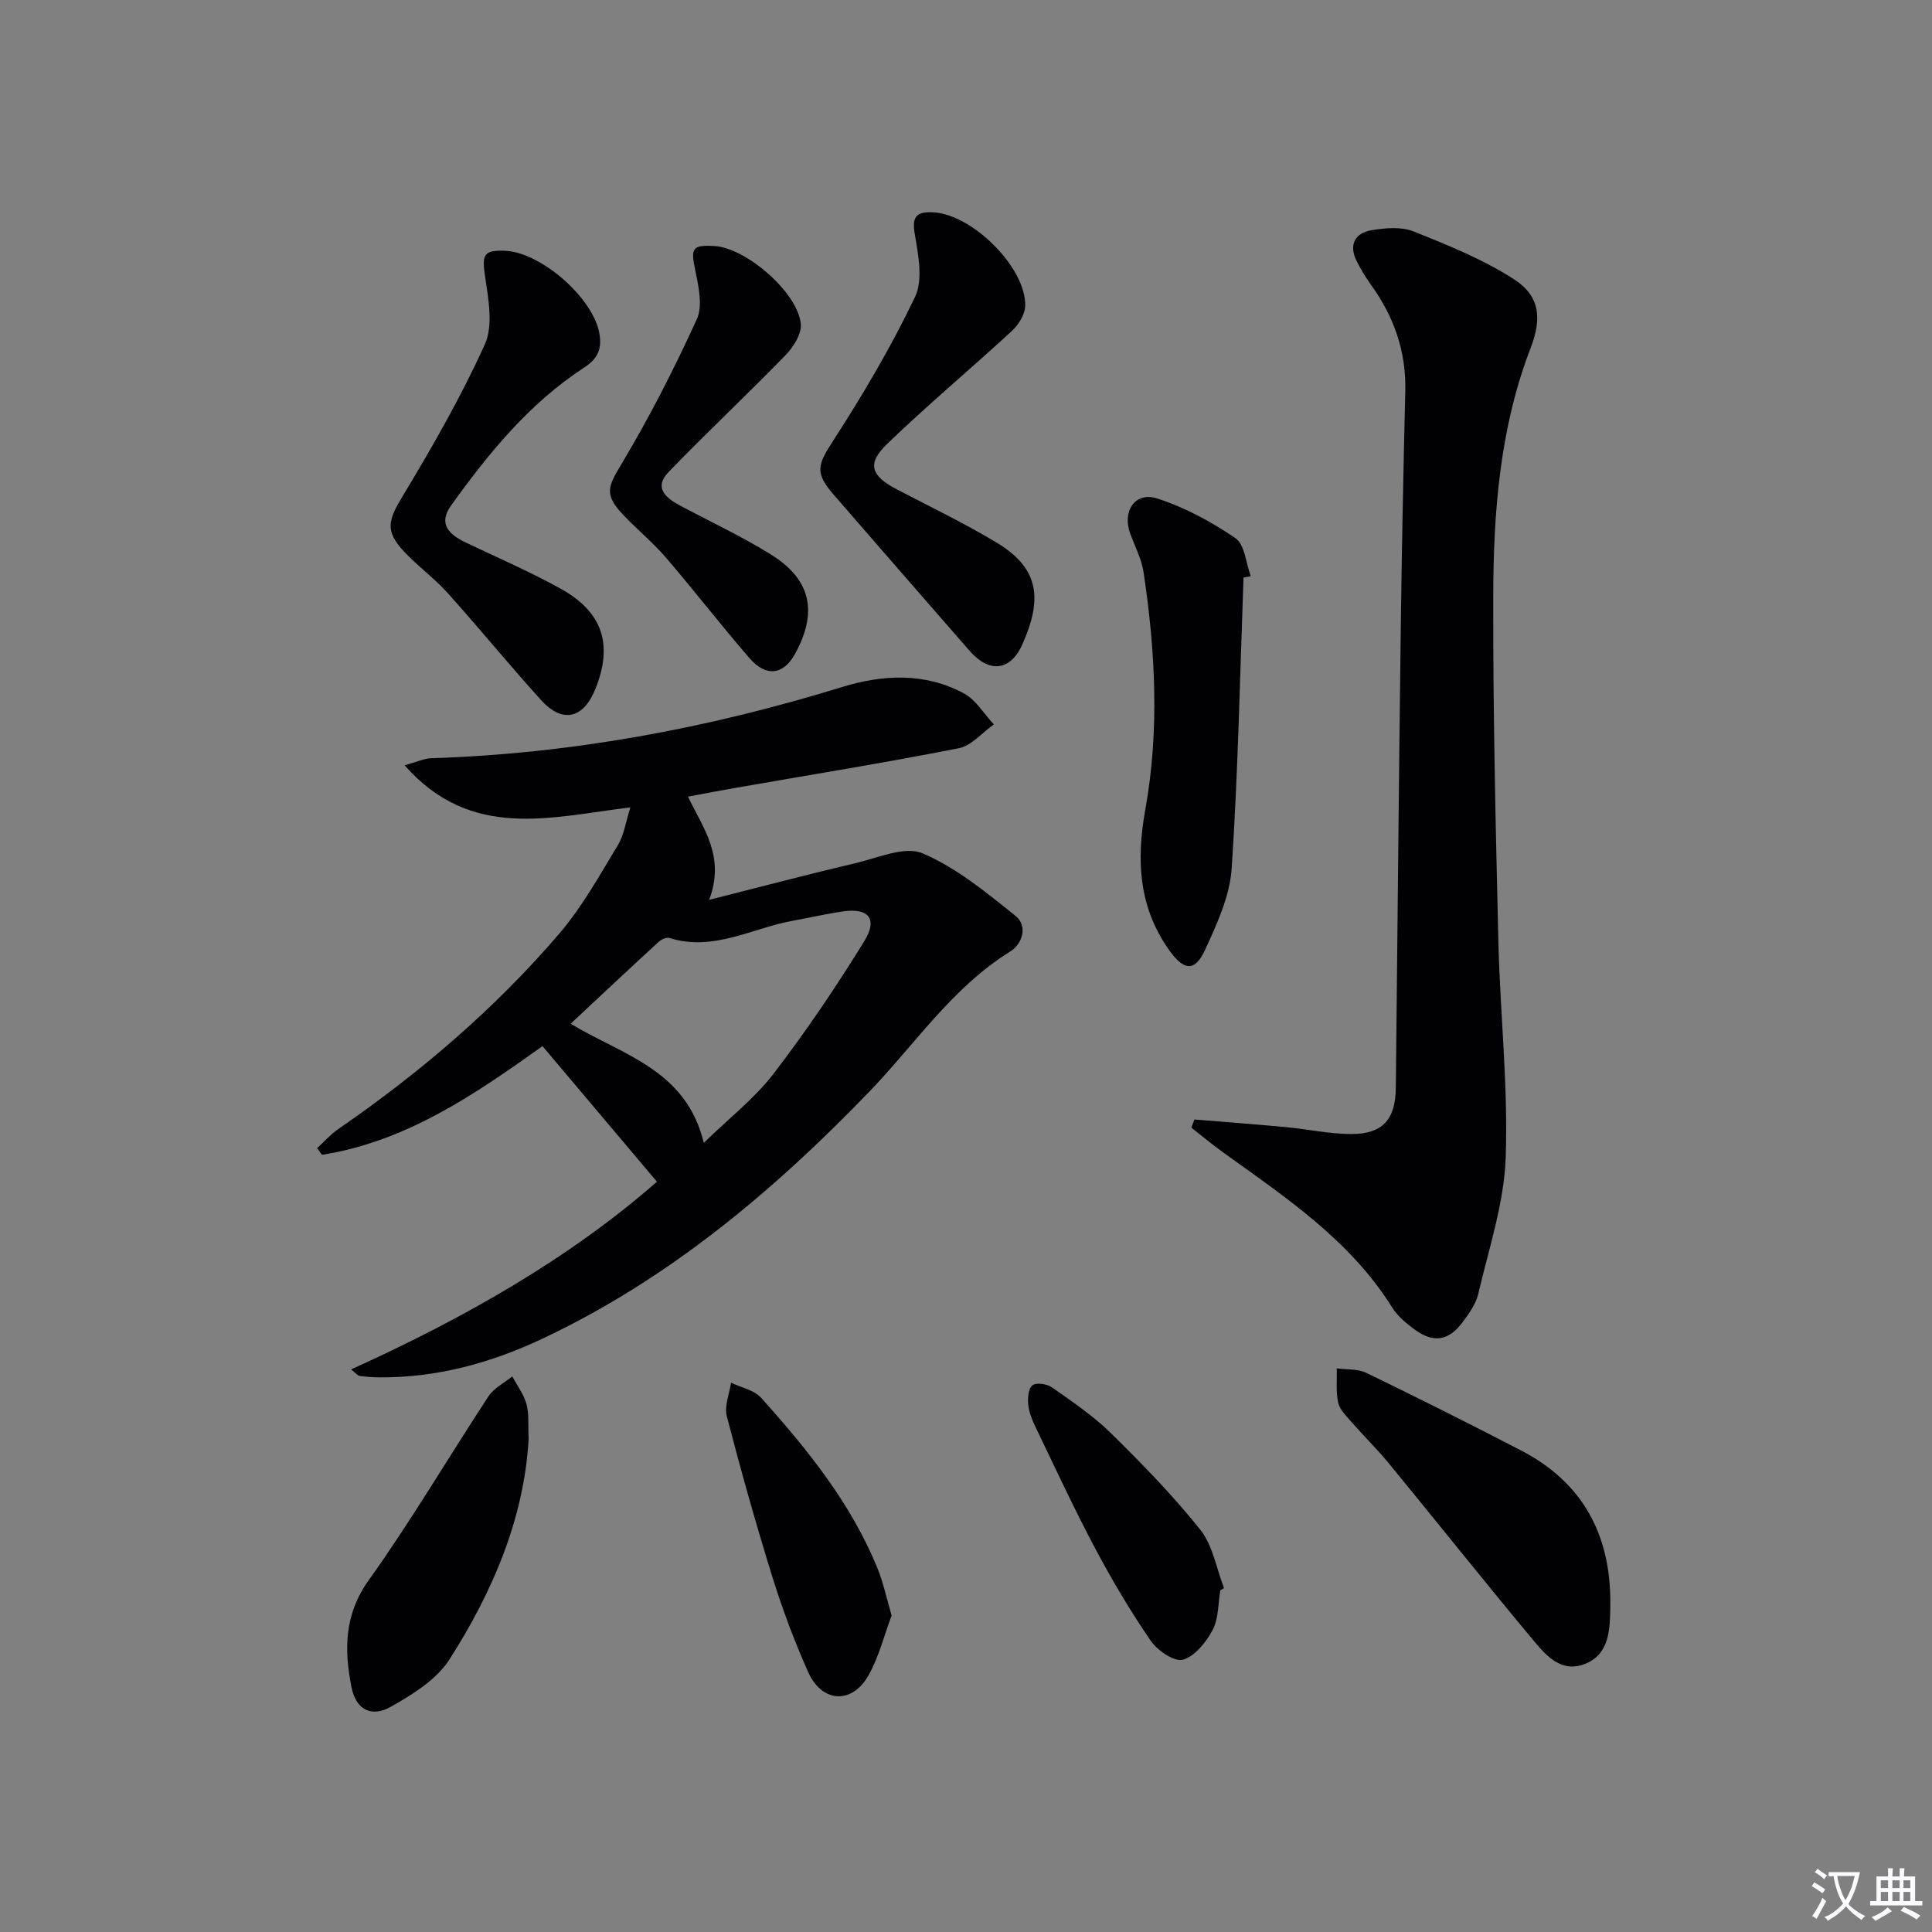
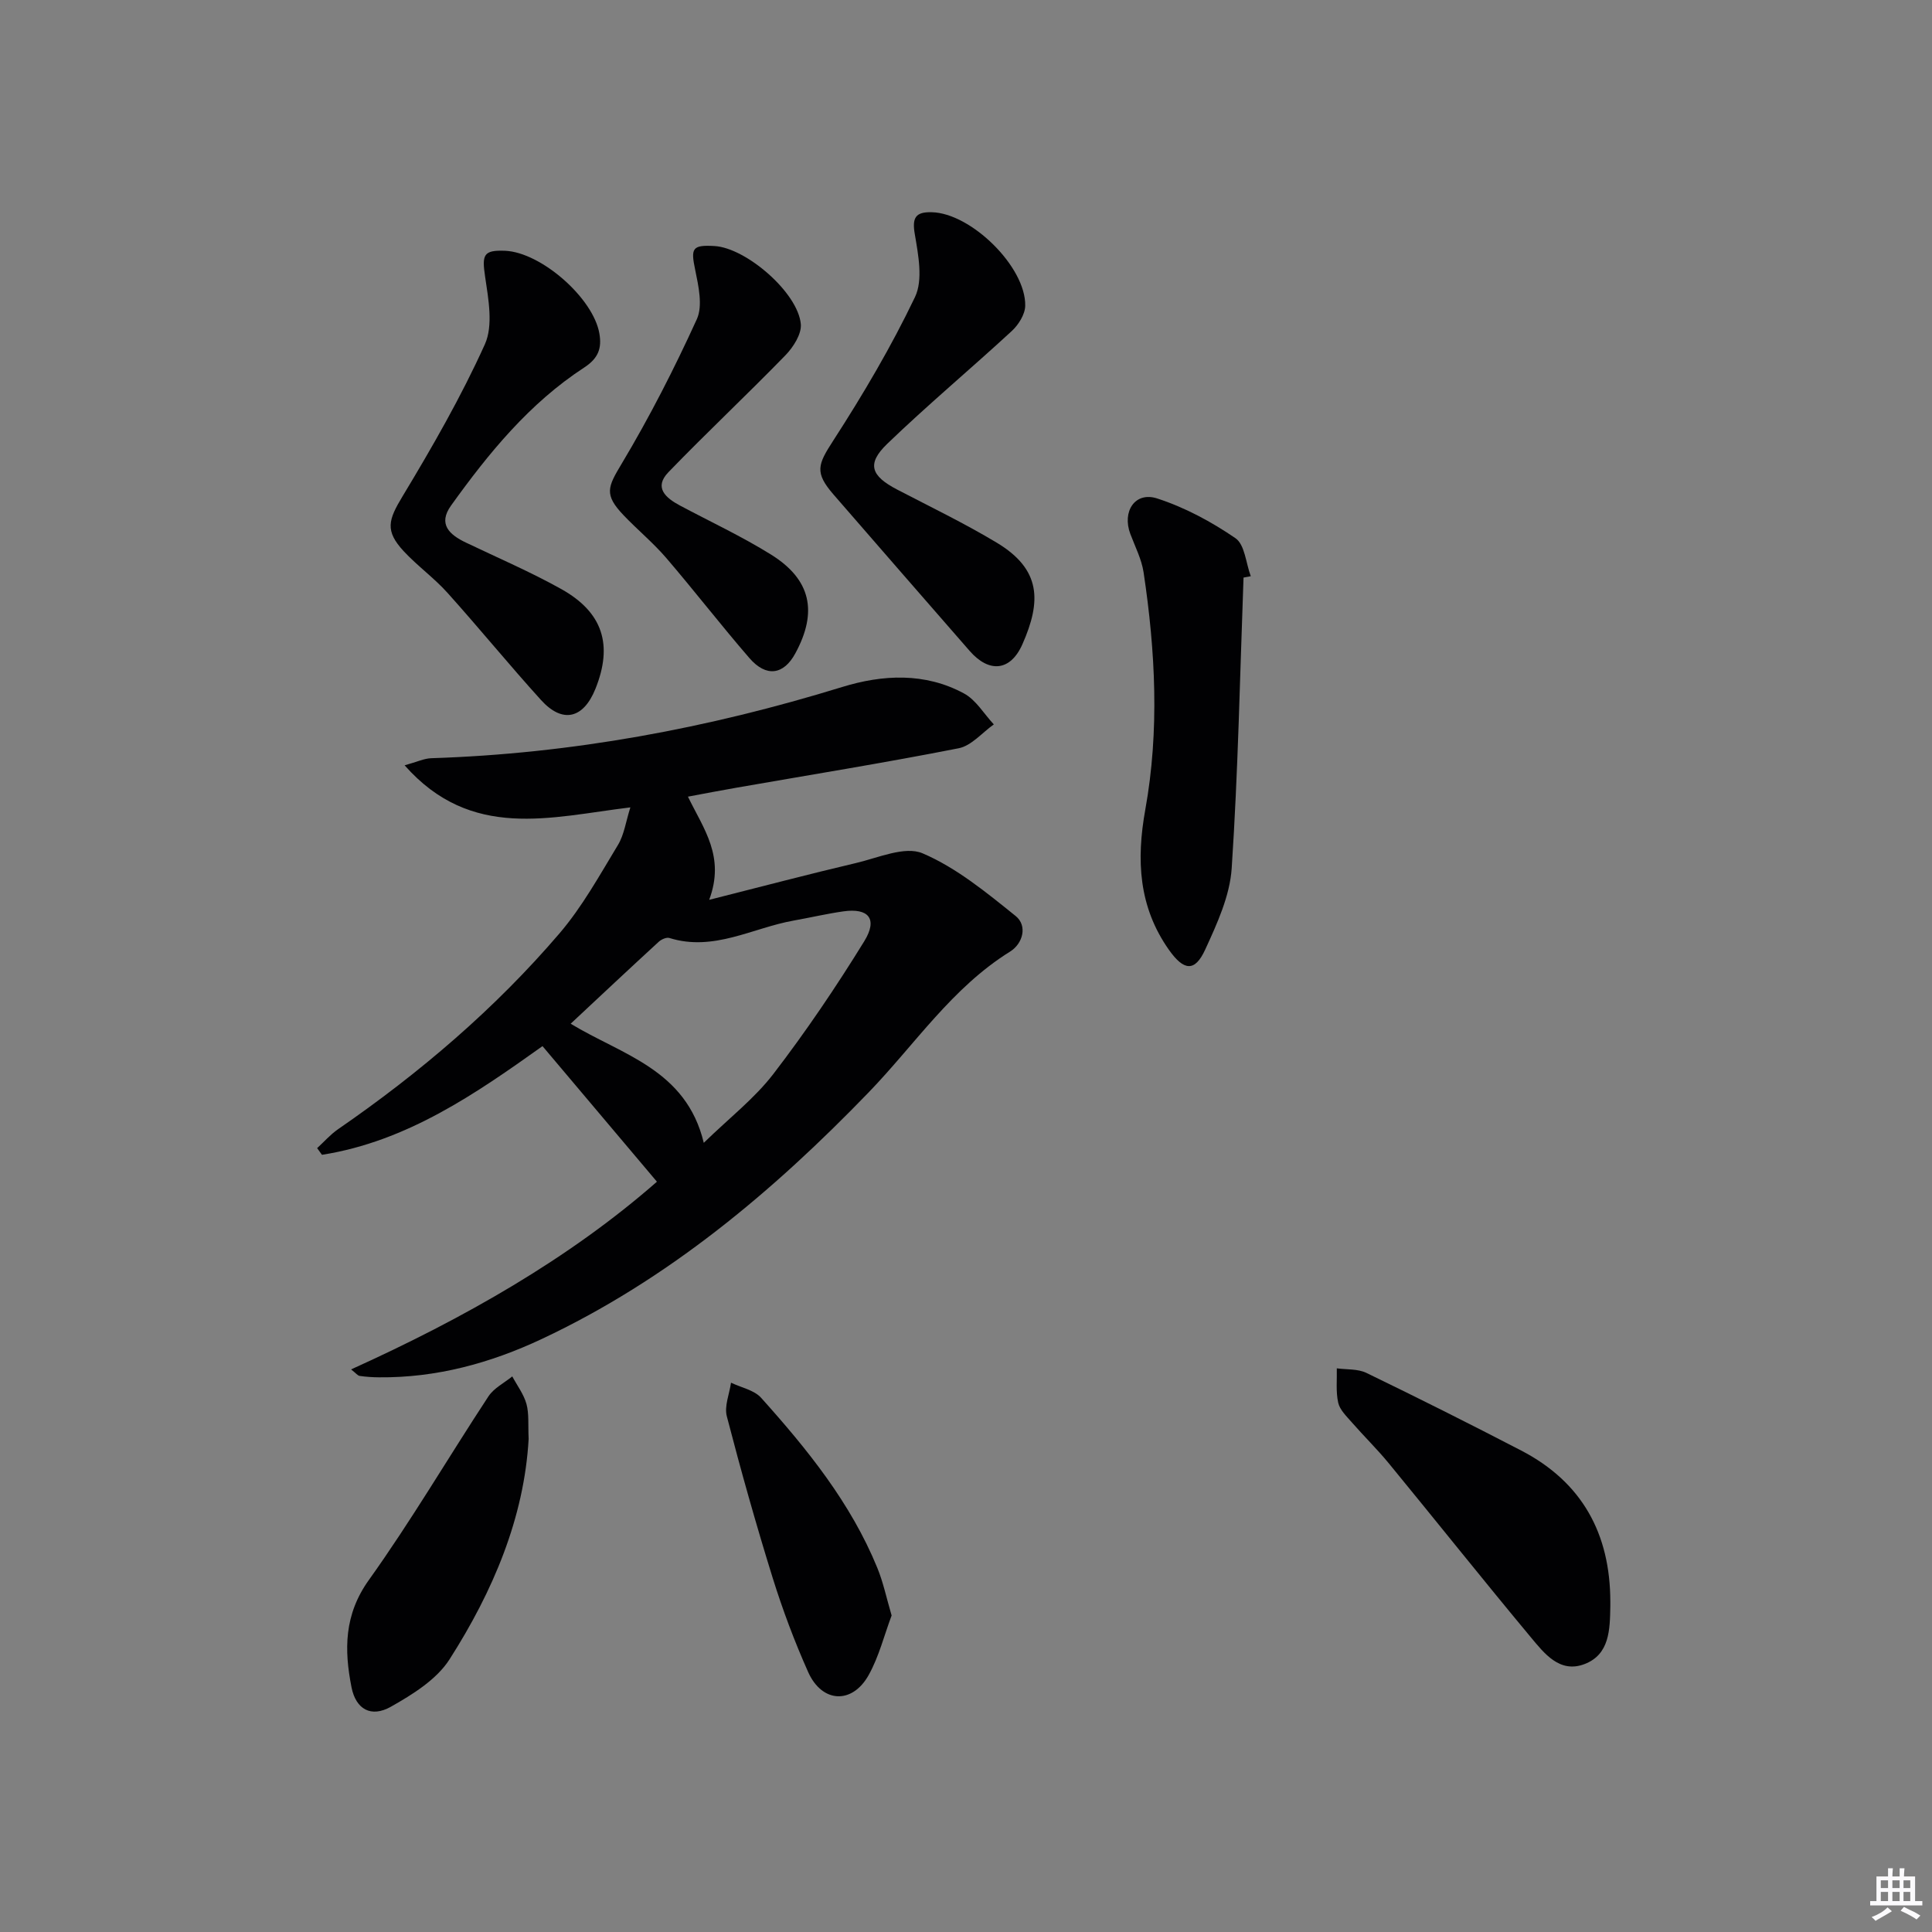
<svg xmlns="http://www.w3.org/2000/svg" enable-background="new 0 0 400 400" viewBox="0 0 400 400">
  <rect x="0" y="0" width="400" height="400" fill="#808080" stroke="none" />
-   <path d="m377.9 391.2c-.2.3-.4.5-.6.8-.7-.6-1.4-1-2.2-1.5.2-.3.4-.5.5-.8.6.4 1.4.8 2.3 1.5zm-1.8 6.1c-.2-.2-.5-.4-.9-.6.4-.6.8-1.2 1.2-1.9s.7-1.3.9-1.9c.3.3.5.5.8.7-.7 1.3-1.4 2.6-2 3.7zm2.2-9c-.3.3-.5.5-.6.8-.6-.6-1.3-1.1-2-1.5.3-.3.5-.5.6-.7.6.5 1.3.9 2 1.4zm.3.2v-.9h2 4.5c-.3 1.3-.6 2.5-1 3.6s-.9 2.1-1.4 3c.4.5 1 1 1.6 1.4s1.2.8 1.9 1.1c-.3.2-.5.4-.8.8-.4-.3-1-.7-1.6-1.2s-1.2-1.1-1.6-1.6c-.5.6-1.1 1.1-1.7 1.6s-1.4.9-2.1 1.4c-.1-.3-.3-.5-.7-.8.6-.2 1.2-.5 1.9-1s1.4-1.1 2-1.8c-.5-.8-.9-1.6-1.2-2.5s-.6-2-.8-3.2c-.4.1-.7.1-1 .1zm2.5 2.7c.3 1 .7 1.7 1 2.2.3-.5.6-1.1 1-2s.6-1.9.9-3h-3.2-.4c.1.9.3 1.8.7 2.8z" fill="#fbfafc" />
  <path d="m396.5 388.5v1.5 3.6h1.5v.9c-.4 0-1 0-1.7 0h-7.9c-.5 0-.9 0-1.2 0v-.9h1.3v-3.5c0-.7 0-1.2 0-1.6h2.4c0-.8 0-1.4 0-1.7h1c0 .3-.1.8-.1 1.7h1.5c0-.8 0-1.4 0-1.7h1c0 .3-.1.9-.1 1.7zm-8.2 9.2c-.2-.3-.5-.5-.8-.8.8-.3 1.4-.6 1.9-.9s1-.7 1.4-1.1c.3.3.6.5.9.8-1.6 1-2.8 1.6-3.4 2zm2.6-6.8v-1.6h-1.5v1.6zm0 2.7v-1.9h-1.5v1.9zm2.4-2.7v-1.6h-1.5v1.6zm0 2.7v-1.9h-1.5v1.9zm.2 2 .7-.8c.4.2.9.5 1.6.8s1.3.7 1.8 1c-.3.3-.5.5-.8.8-.4-.3-1.5-1-3.3-1.8zm2-4.7v-1.6h-1.4v1.6zm0 2.7v-1.9h-1.4v1.9z" fill="#fbfafc" />
  <g fill="#010103">
    <path d="m142.43 164.94c3.29 6.76 7.73 12.42 4.4 21.36 10.71-2.7 20.52-5.3 30.4-7.62 4.59-1.08 10.12-3.57 13.78-2.01 7.01 2.99 13.23 8.12 19.27 12.98 2.48 2 1.52 5.7-1.16 7.37-12.02 7.47-19.7 19.23-29.25 29.12-19.9 20.61-41.61 38.83-67.76 51.11-10.61 4.98-21.8 8.03-33.66 7.91-1.33-.01-2.67-.1-3.98-.29-.42-.06-.77-.56-1.78-1.35 23.35-10.56 45.14-22.93 63.32-38.86-7.94-9.41-15.61-18.5-23.69-28.07-13.64 9.71-27.97 19.72-45.66 22.5-.33-.46-.67-.92-1-1.38 1.43-1.31 2.73-2.81 4.32-3.91 16.93-11.67 32.5-24.94 45.87-40.57 4.71-5.51 8.29-12.02 12.08-18.27 1.3-2.14 1.64-4.86 2.58-7.8-16.51 2-32.92 6.94-46.74-8.71 2.59-.71 4.03-1.42 5.5-1.47 29.06-.93 57.33-6.19 85.08-14.74 8.42-2.59 17.15-3.04 25.23 1.33 2.49 1.34 4.14 4.23 6.18 6.41-2.41 1.7-4.63 4.42-7.28 4.94-15.29 3.01-30.68 5.49-46.03 8.17-3.25.56-6.48 1.19-10.02 1.85zm3.28 71.67c5.27-5.13 10.5-9.18 14.4-14.25 6.75-8.79 12.99-18.02 18.81-27.46 2.87-4.65.92-6.96-4.32-6.21-3.44.49-6.83 1.29-10.26 1.9-8.53 1.51-16.57 6.48-25.75 3.61-.6-.19-1.65.28-2.19.77-6.08 5.58-12.1 11.23-18.25 16.98 10.62 6.46 23.9 9.43 27.56 24.66z" />
-     <path d="m247.29 231.78c6.36.52 12.72.99 19.06 1.59 4.45.42 8.89 1.4 13.33 1.42 6.57.03 9.24-3 9.31-9.55.34-31.62.62-63.24 1.02-94.85.21-16.46.54-32.93.94-49.39.2-8.16-2.3-15.34-7.01-21.9-1.15-1.61-2.21-3.31-3.08-5.09-1.64-3.32-.34-5.74 3.05-6.33 2.84-.49 6.16-.79 8.71.22 7.16 2.86 14.46 5.79 20.88 9.95 5.36 3.48 5.74 8.12 3.41 14.17-6.39 16.57-7.71 33.97-7.75 51.43-.06 23.79.5 47.59 1.06 71.37.35 14.95 2.04 29.91 1.52 44.81-.33 9.44-3.48 18.81-5.65 28.14-.5 2.17-1.95 4.23-3.34 6.06-2.89 3.83-6.03 4.26-9.91 1.4-1.72-1.27-3.49-2.74-4.6-4.52-8.73-13.98-22.1-22.83-35.06-32.16-2.24-1.61-4.36-3.39-6.53-5.09.23-.55.43-1.12.64-1.68z" />
    <path d="m257.46 119.58c-.74 20.07-1.12 40.16-2.45 60.18-.38 5.73-3.03 11.49-5.49 16.85-2.16 4.71-4.45 4.36-7.5.05-6.31-8.93-6.77-18.64-4.9-29.03 2.95-16.35 2.1-32.78-.35-49.12-.41-2.73-1.76-5.33-2.75-7.97-1.75-4.65.98-8.83 5.56-7.34 5.72 1.85 11.24 4.82 16.21 8.23 1.94 1.33 2.16 5.17 3.17 7.87-.5.1-1 .19-1.5.28z" />
-     <path d="m104.56 51.92c7.45.3 18.3 9.8 19.54 17.16.51 3-.19 5.09-3.16 7.02-11.32 7.38-19.76 17.7-27.55 28.56-2.77 3.86-.34 6.05 3.08 7.68 6.6 3.16 13.34 6.05 19.72 9.61 8.65 4.83 10.74 11.58 7.09 20.66-2.5 6.21-6.82 7.24-11.28 2.31-6.59-7.27-12.8-14.89-19.36-22.19-2.77-3.08-6.21-5.55-9.04-8.59-3.95-4.26-3.21-6.49-.26-11.38 6.16-10.21 12.14-20.62 17.04-31.46 1.77-3.91.74-9.38.06-14-.68-4.54-.38-5.56 4.12-5.38z" />
+     <path d="m104.56 51.92c7.45.3 18.3 9.8 19.54 17.16.51 3-.19 5.09-3.16 7.02-11.32 7.38-19.76 17.7-27.55 28.56-2.77 3.86-.34 6.05 3.08 7.68 6.6 3.16 13.34 6.05 19.72 9.61 8.65 4.83 10.74 11.58 7.09 20.66-2.5 6.21-6.82 7.24-11.28 2.31-6.59-7.27-12.8-14.89-19.36-22.19-2.77-3.08-6.21-5.55-9.04-8.59-3.95-4.26-3.21-6.49-.26-11.38 6.16-10.21 12.14-20.62 17.04-31.46 1.77-3.91.74-9.38.06-14-.68-4.54-.38-5.56 4.12-5.38" />
    <path d="m192.89 43.94c8.12.15 19.54 11.32 19.37 19.38-.04 1.79-1.4 3.94-2.8 5.23-8.52 7.86-17.43 15.3-25.77 23.34-4.3 4.15-3.39 6.63 2.06 9.47 6.91 3.6 13.95 6.99 20.62 11 9.23 5.55 9.23 12.14 5.32 21-2.48 5.63-6.9 6.02-10.93 1.41-9.41-10.76-18.78-21.56-28.16-32.35-4-4.6-3.3-6.23-.09-11.19 6.19-9.58 12.02-19.46 16.93-29.73 1.69-3.54.69-8.7-.03-12.96-.62-3.47.14-4.69 3.48-4.6z" />
    <path d="m333.4 331.62c0 .33.01.67 0 1-.09 4.75-.13 9.92-5.34 11.91-5.15 1.97-8.35-2.23-11.16-5.6-9.9-11.89-19.54-24-29.36-35.96-2.43-2.96-5.18-5.64-7.7-8.53-1.08-1.24-2.45-2.55-2.78-4.03-.51-2.28-.23-4.73-.29-7.11 2.05.28 4.34.08 6.12.94 10.76 5.21 21.45 10.57 32.06 16.08 12.62 6.55 18.44 17.24 18.45 31.3z" />
    <path d="m147.94 50.94c6.52.38 17.26 9.62 17.86 16.15.19 2.06-1.56 4.79-3.18 6.46-7.96 8.19-16.3 16-24.23 24.21-3.08 3.19-.55 5.34 2.4 6.91 6.3 3.36 12.81 6.39 18.86 10.16 8.27 5.16 9.68 11.85 5.01 20.45-2.42 4.46-6.03 4.99-9.51.96-5.88-6.79-11.37-13.91-17.22-20.73-2.7-3.14-5.94-5.81-8.81-8.82-4.11-4.31-3.31-5.84-.4-10.7 5.76-9.63 10.89-19.68 15.55-29.9 1.27-2.8.34-6.89-.34-10.23-.94-4.47-.64-5.19 4.01-4.92z" />
    <path d="m109.45 297.91c-.92 16.3-7.37 31.55-16.38 45.64-2.67 4.18-7.64 7.27-12.14 9.81-4.1 2.31-7.24.54-8.15-4.01-1.53-7.75-1.57-15.02 3.59-22.23 8.79-12.29 16.45-25.38 24.76-38.02 1.13-1.72 3.26-2.77 4.93-4.13 1.01 1.89 2.38 3.69 2.94 5.71.55 2.02.31 4.28.45 7.23z" />
    <path d="m184.6 334.47c-1.53 4.07-2.61 8.49-4.75 12.33-3.41 6.11-9.66 5.8-12.53-.62-2.83-6.34-5.28-12.88-7.35-19.51-3.44-11.06-6.58-22.23-9.49-33.44-.55-2.1.54-4.63.87-6.96 2.11 1.02 4.79 1.52 6.24 3.14 9.56 10.65 18.55 21.76 24.04 35.18 1.24 3.01 1.91 6.28 2.97 9.88z" />
-     <path d="m252.66 329.26c-.48 2.77-.35 5.86-1.6 8.21-1.34 2.53-3.68 5.46-6.16 6.15-1.77.49-5.26-1.89-6.65-3.91-4.22-6.15-8.04-12.6-11.54-19.19-4.35-8.2-8.26-16.64-12.29-25.01-.71-1.48-1.37-3.08-1.53-4.68-.14-1.35.02-3.37.87-4.02.81-.61 3-.3 4.02.42 4.21 2.96 8.55 5.88 12.19 9.46 6.49 6.39 12.9 12.94 18.56 20.05 2.59 3.26 3.32 8 4.89 12.06-.26.16-.51.31-.76.46z" />
  </g>
</svg>